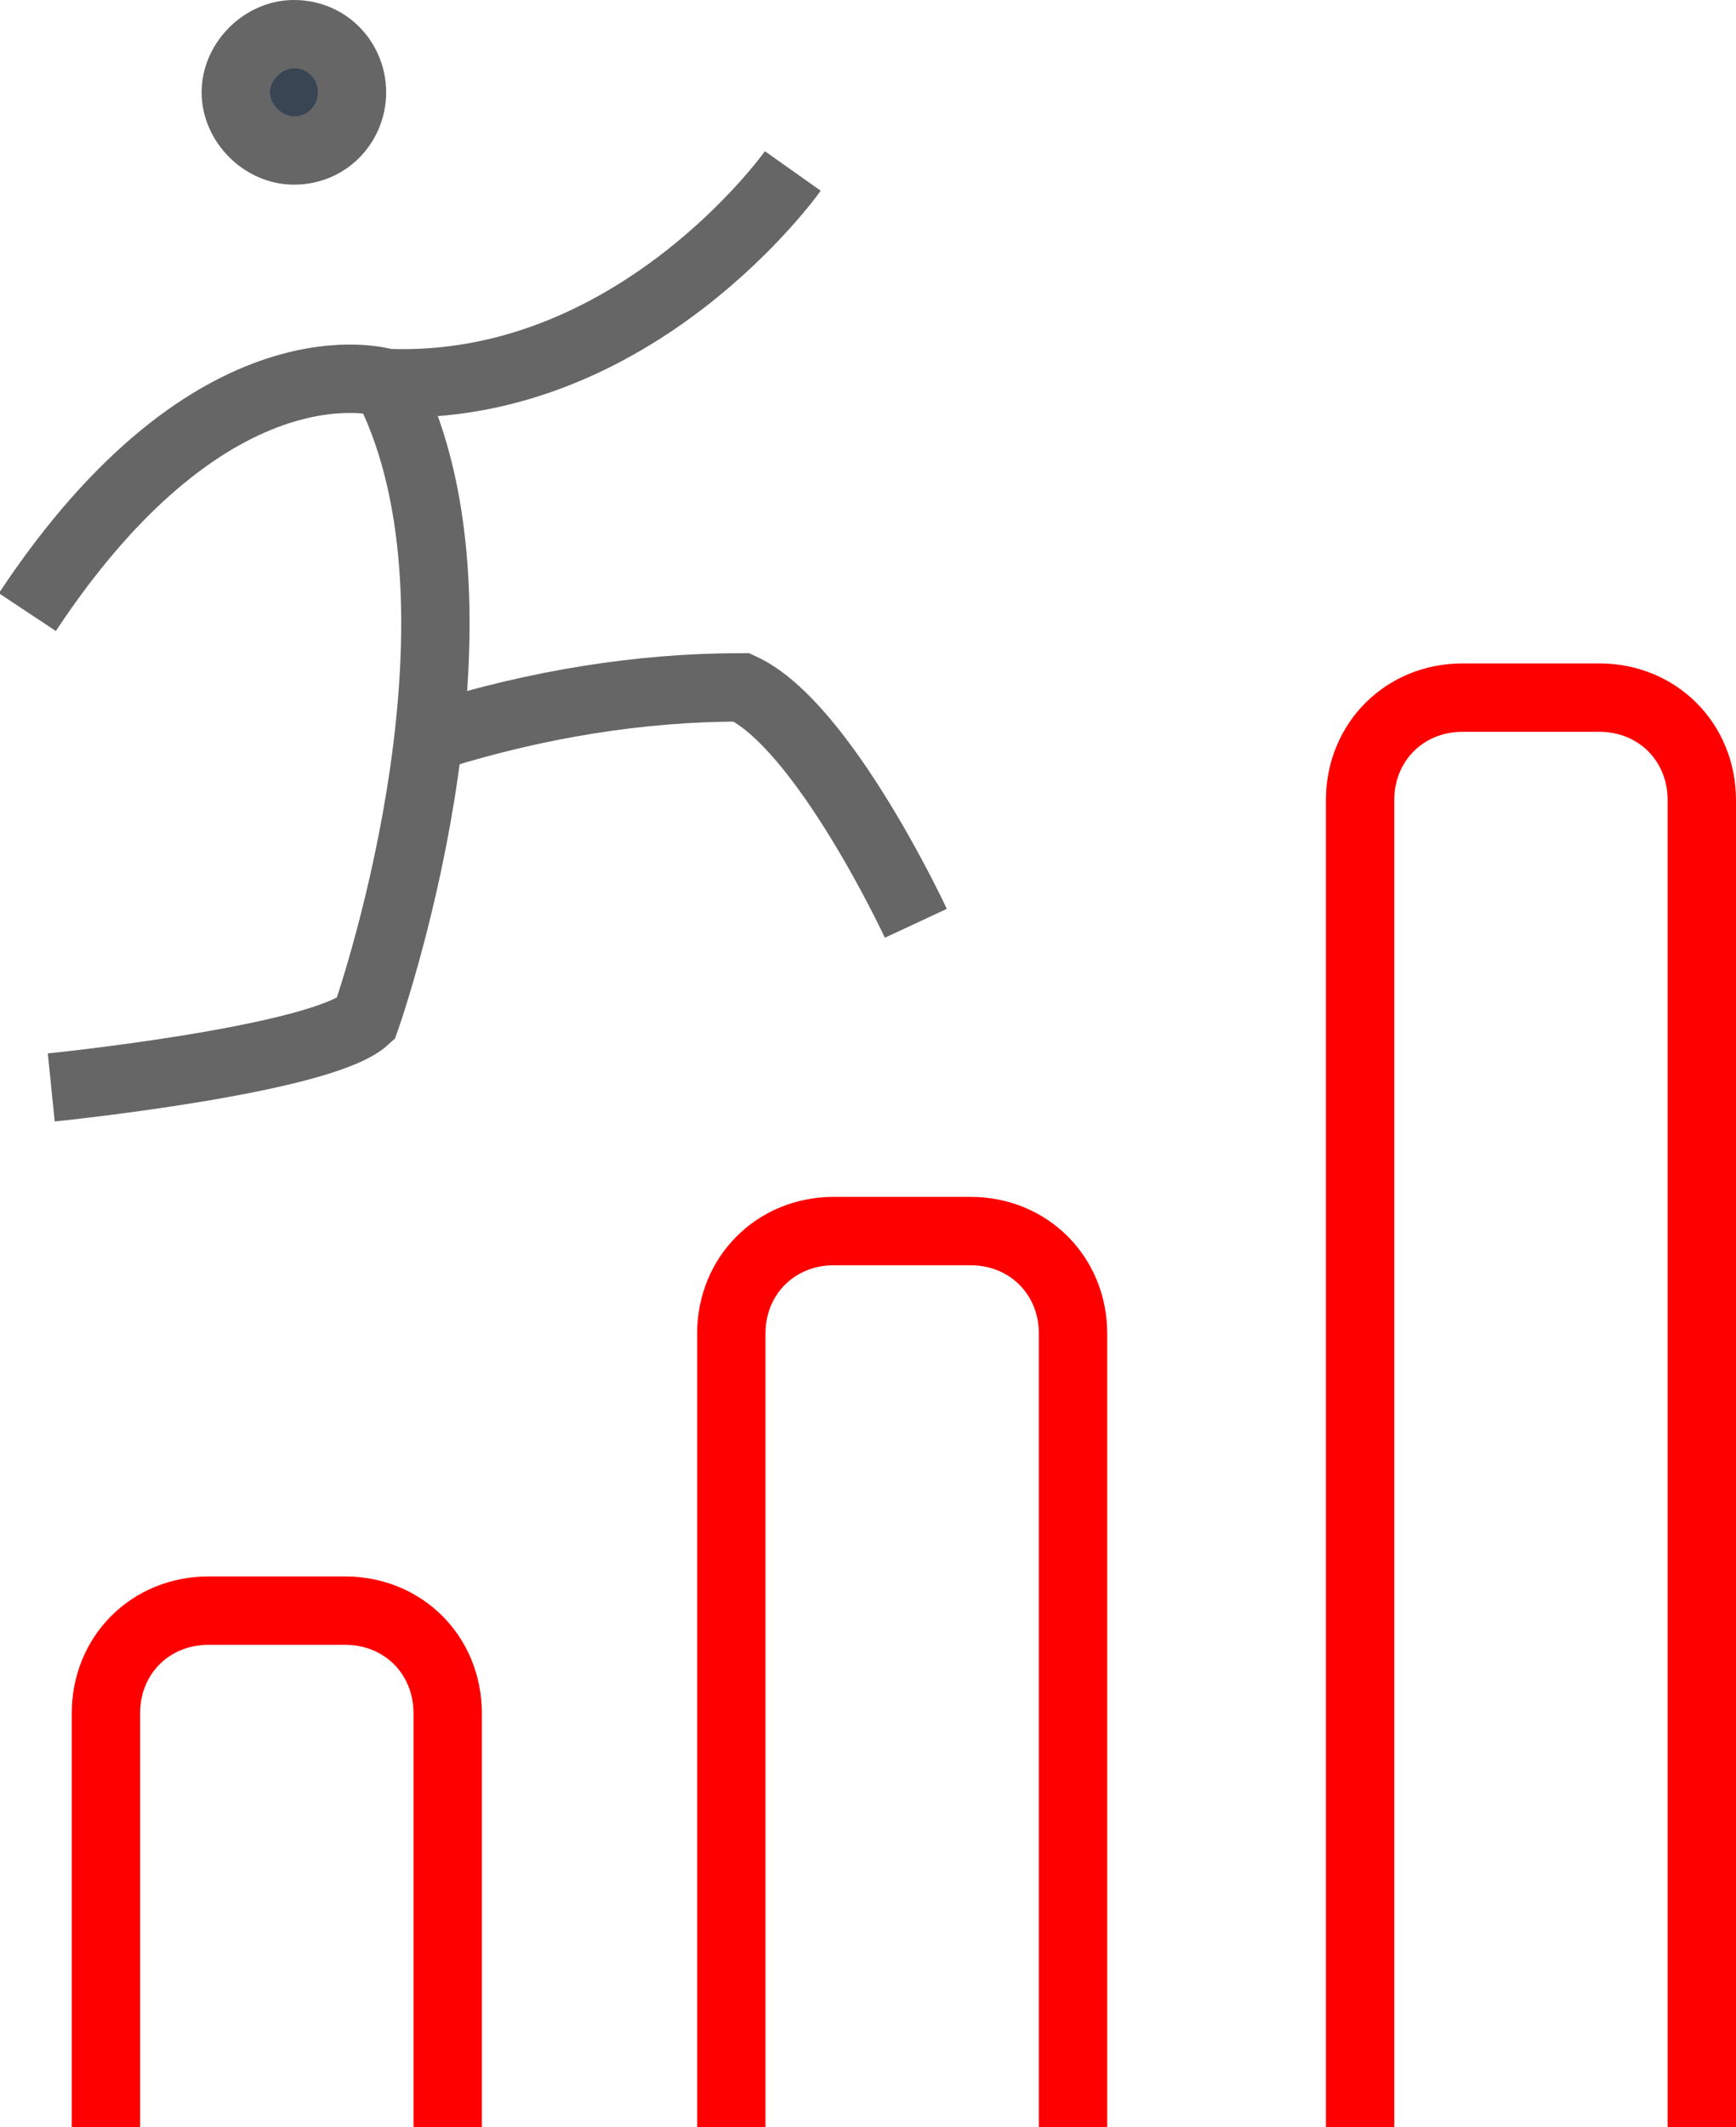
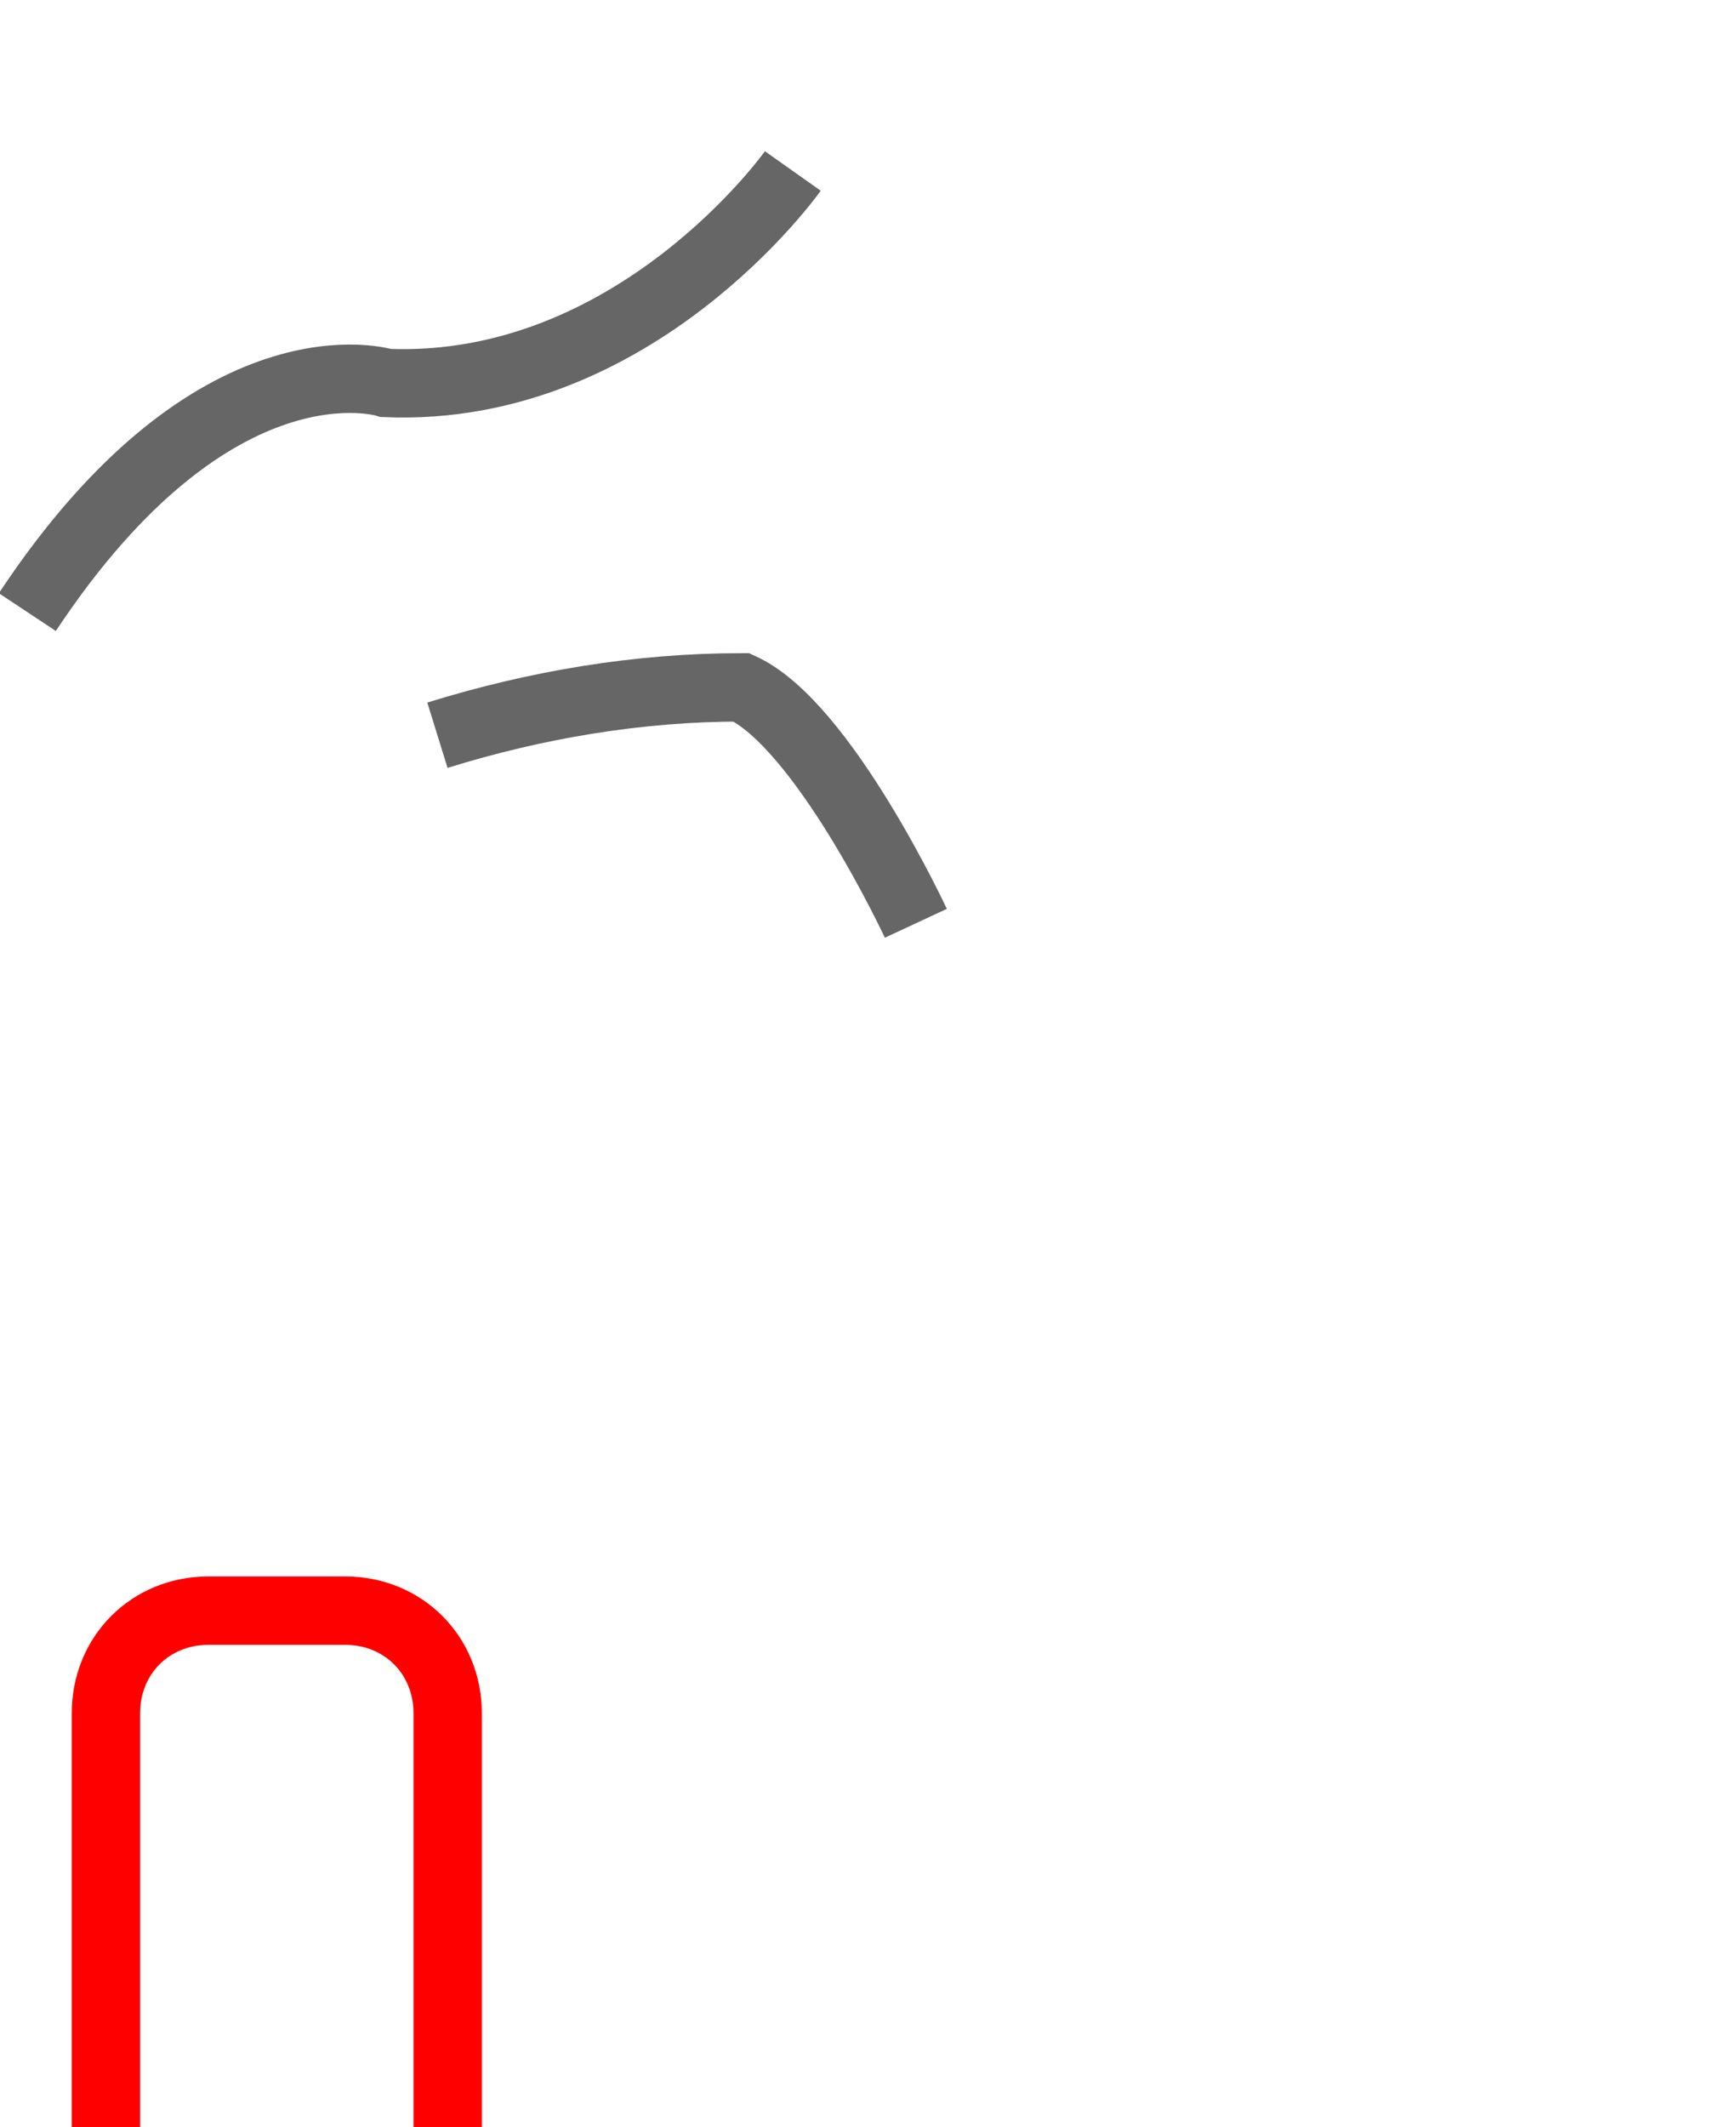
<svg xmlns="http://www.w3.org/2000/svg" version="1.1" id="Ebene_1" x="0px" y="0px" viewBox="0 0 50.8 62.2" style="enable-background:new 0 0 50.8 62.2;" xml:space="preserve">
  <style type="text/css">
	.st0{fill:#394553;stroke:#666666;stroke-width:2;stroke-miterlimit:10;}
	.st1{fill:none;stroke:#666666;stroke-width:2;stroke-miterlimit:10;}
	.st2{fill:none;stroke:#FF0000;stroke-width:2;stroke-linejoin:round;}
</style>
  <g id="Ebene_2_1_">
    <g id="Calque_2">
-       <path class="st0" d="M10.3,2.7c0,0.9-0.7,1.7-1.7,1.7c0,0,0,0,0,0c-0.9,0-1.7-0.8-1.7-1.7S7.7,1,8.6,1C9.6,1,10.3,1.8,10.3,2.7    C10.3,2.7,10.3,2.7,10.3,2.7z" />
      <path class="st1" d="M23.2,5c0,0-4.6,6.5-11.9,6.2c0,0-5-1.6-10.5,6.7" />
-       <path class="st1" d="M1.5,31.8c0,0,7.9-0.8,9.2-2c0,0,4-11.3,0.8-18.2" />
      <path class="st1" d="M26.8,27c0,0-2.7-5.8-5.1-6.9c-3,0-6,0.5-8.9,1.4" />
      <path class="st2" d="M3.1,62.2V50.1c0-1.7,1.3-3,3-3h4c1.7,0,3,1.3,3,3v12.2" />
-       <path class="st2" d="M21.4,62.2V39c0-1.7,1.3-3,3-3h4c1.7,0,3,1.3,3,3v23.2" />
-       <path class="st2" d="M39.8,62.2V23.4c0-1.7,1.3-3,3-3h4c1.7,0,3,1.3,3,3v38.8" />
    </g>
  </g>
</svg>